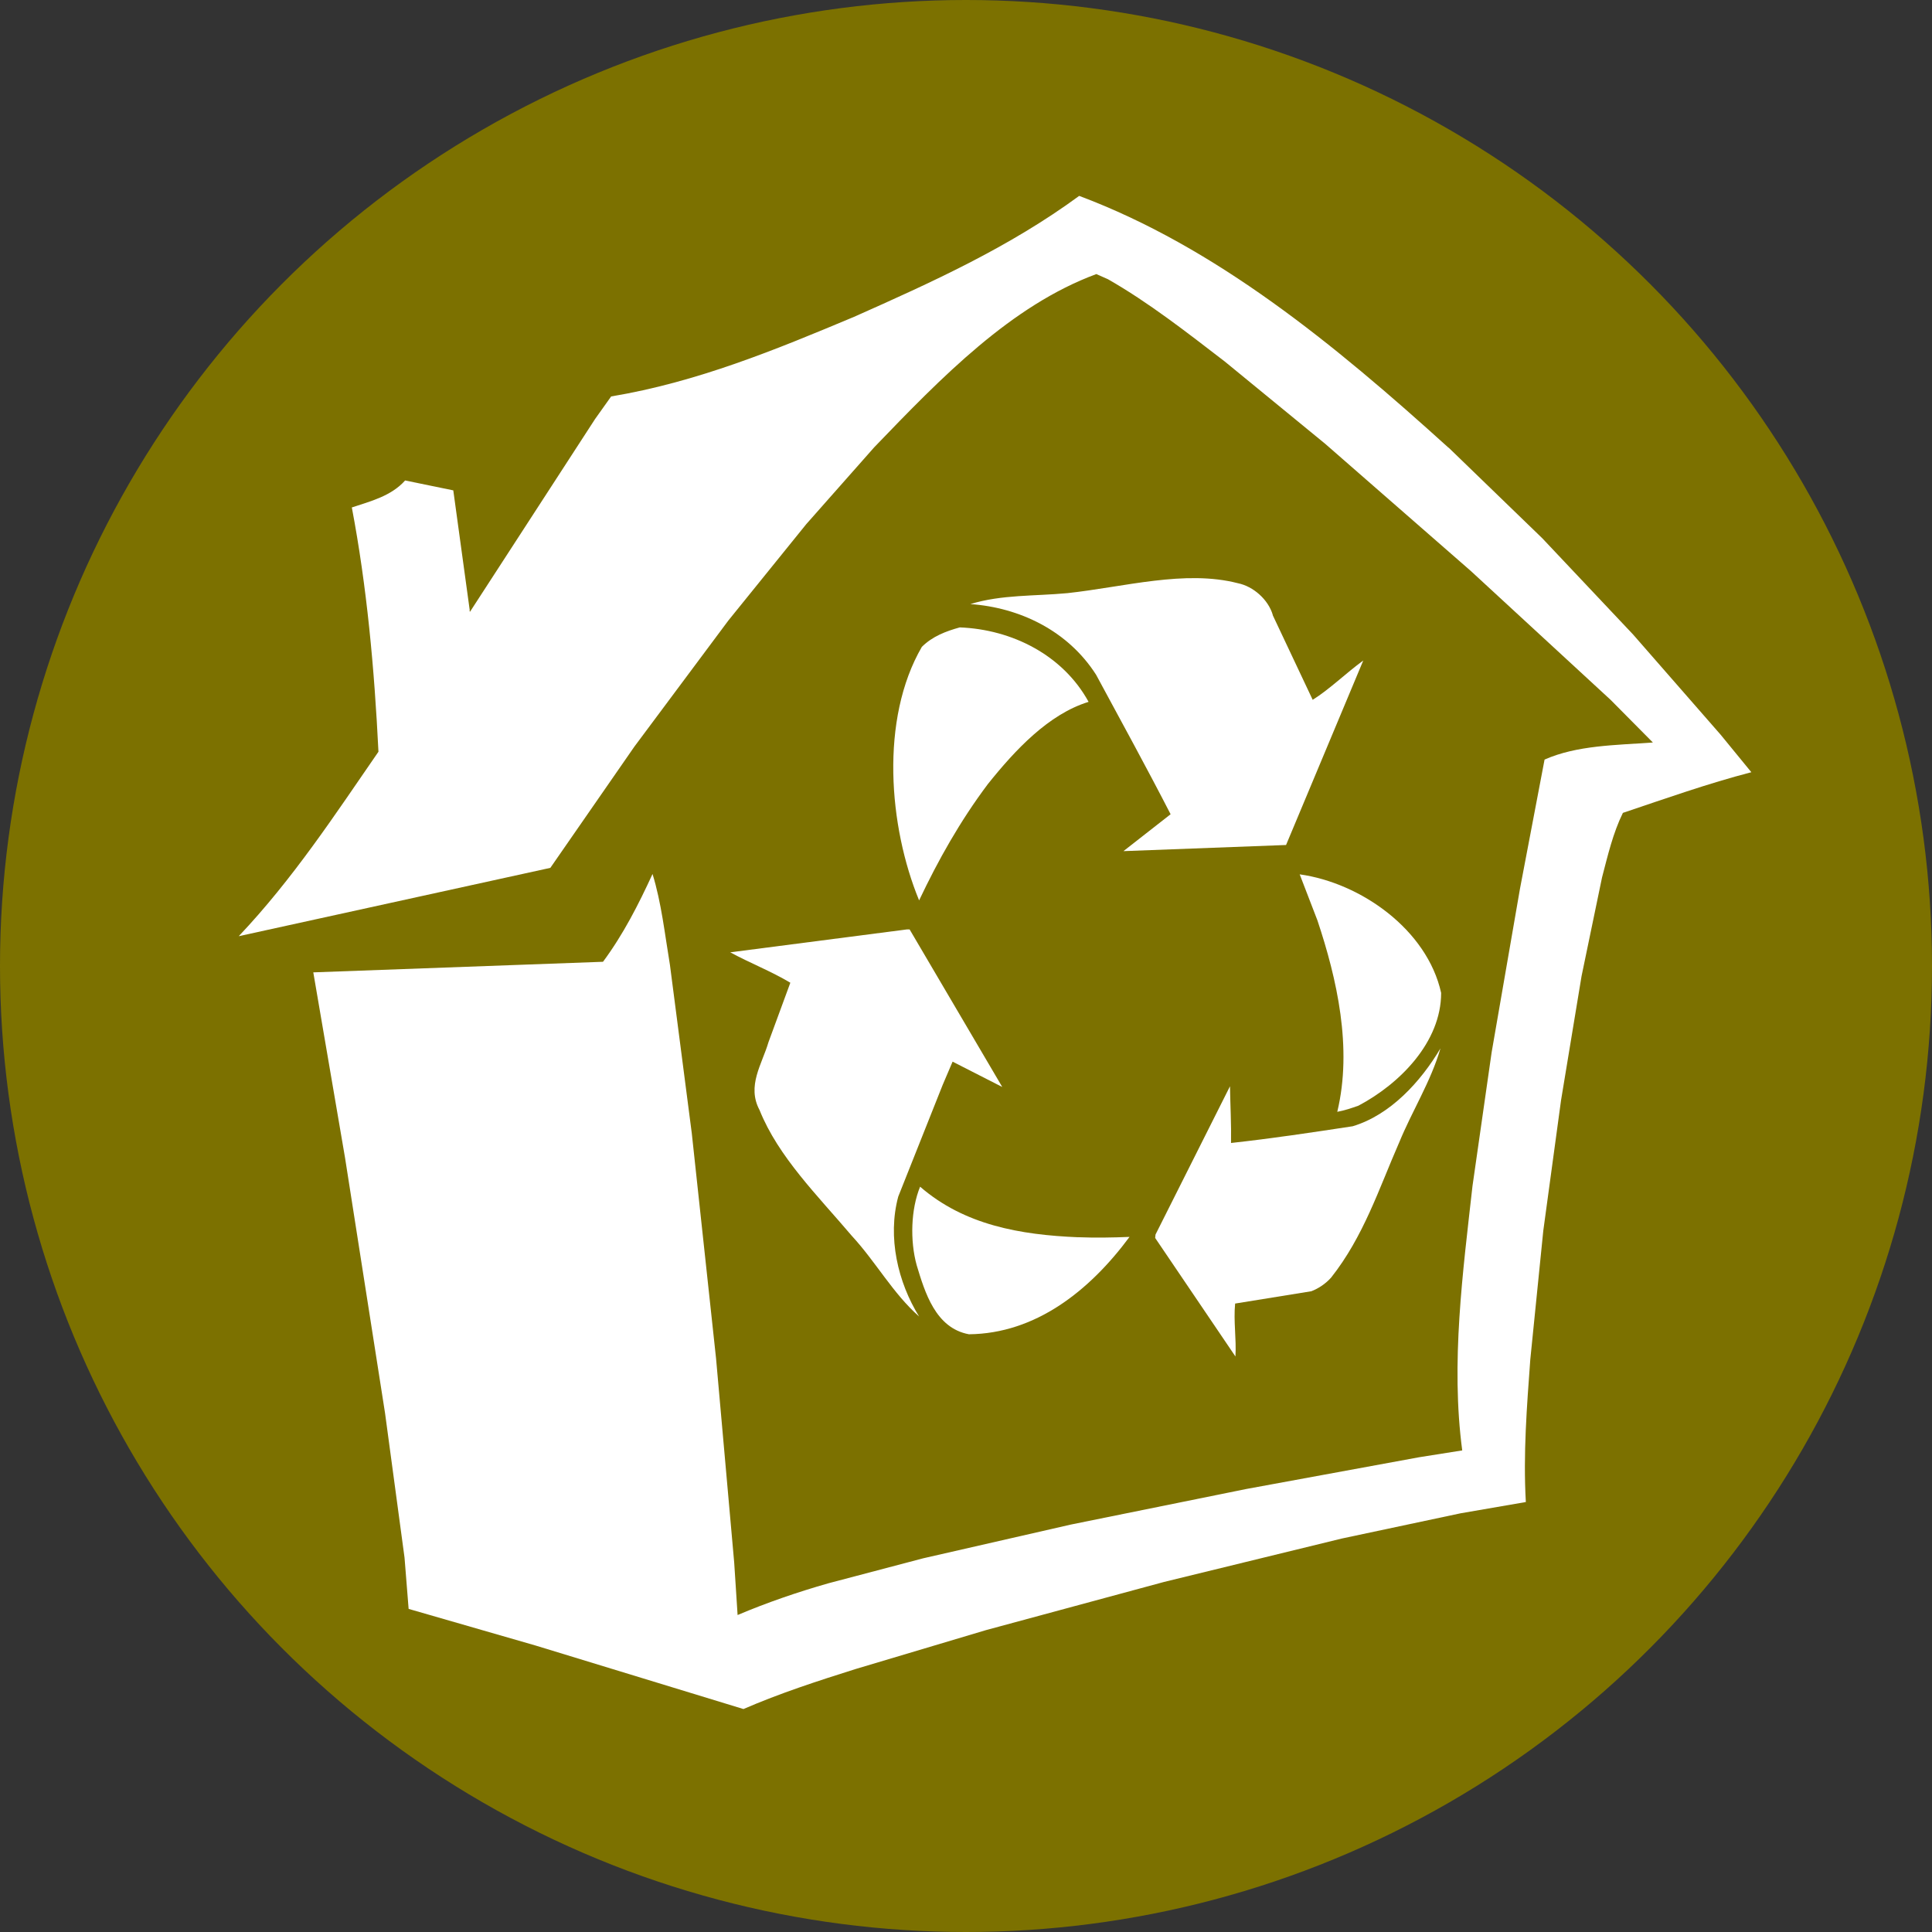
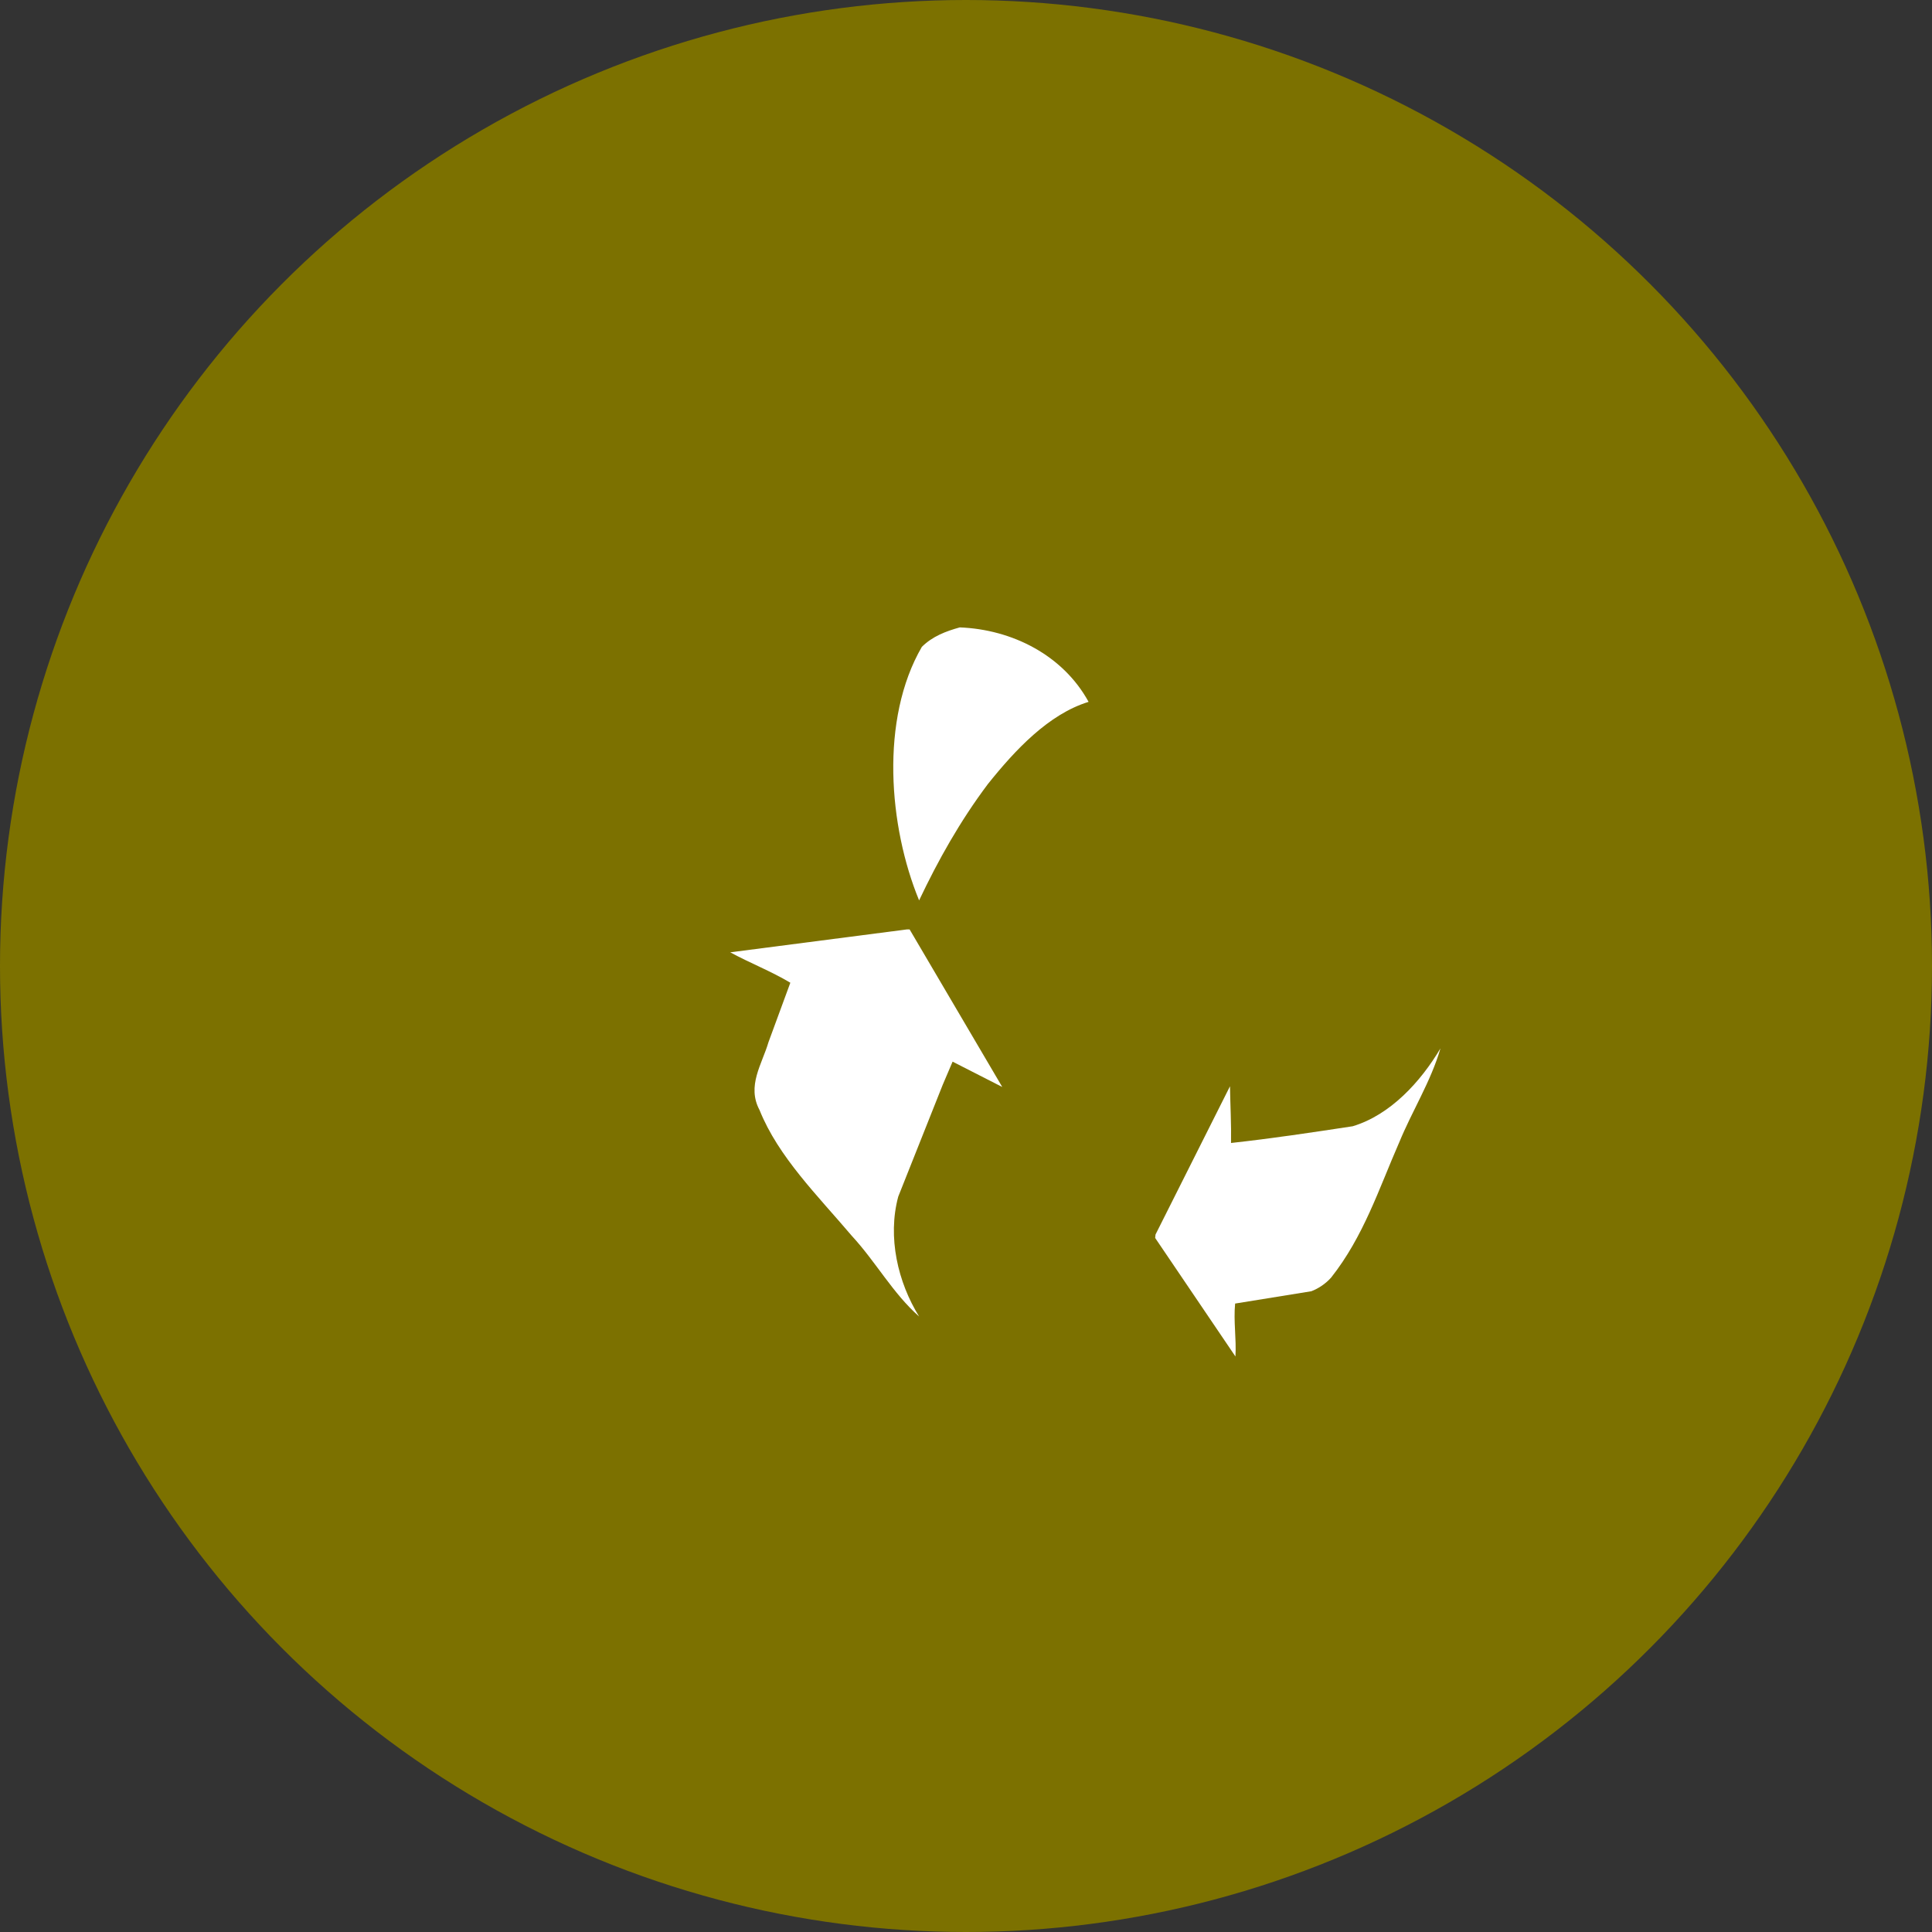
<svg xmlns="http://www.w3.org/2000/svg" id="Layer_1" data-name="Layer 1" viewBox="0 0 425.2 425.2">
  <rect x="0" y="0" width="425.2" height="425.2" fill="#333333" stroke="none" />
  <defs>
    <style>
      .cls-1 {
        fill: #fff;
      }

      .cls-2 {
        fill: #7c7100;
      }
    </style>
  </defs>
  <circle class="cls-2" cx="212.6" cy="212.6" r="212.6" />
  <g>
-     <path class="cls-1" d="M318.82,98.52l20.6,19.93,20,21.2,19.25,22.03,6.77,8.27c-9.55,2.48-18.87,5.79-28.27,8.95-2.18,4.44-3.31,9.32-4.59,14.21l-4.51,21.73-4.51,27.3-3.91,28.72-2.86,28.35c-.75,10.3-1.58,20.75-.98,31.36l-14.36,2.48-26.17,5.56-39.1,9.55-39.18,10.6-28.72,8.57c-8.35,2.63-16.69,5.34-24.66,8.8l-45.79-13.99-27.9-8.05-.9-11.28-4.29-31.81-8.8-56.17-6.99-40.83,63.76-2.33c4.51-6.09,7.82-12.63,10.9-19.32,1.96,6.32,2.71,13.31,3.83,20l4.81,37.07,5.34,49.55,3.99,44.89c.23,3.84,.53,7.74,.75,11.58,6.39-2.71,13.16-5.04,20-6.99l20.83-5.49,32.56-7.44,38.57-7.82,38.05-6.99,9.47-1.5c-2.56-19.25,.15-39.33,2.26-58.2l4.21-29.4,6.24-36.02,5.41-28.42c7.14-3.16,15.57-3.16,23.84-3.76l-9.32-9.4-30.75-28.35-32.03-27.97-22.11-18.12c-8.42-6.47-16.77-13.01-25.72-18.12l-2.56-1.13c-18.72,6.92-33.99,22.63-48.88,38.12l-14.96,16.92-17.14,21.2-20.68,27.75-18.5,26.69-68.58,15.04c11.96-12.63,21.2-26.77,30.75-40.6-.9-18.35-2.56-36.39-5.86-53.76,4.06-1.35,8.65-2.48,11.73-5.94l10.6,2.18,3.61,26.32c0,.15-.08,.3,.08,.38l27.52-42.41,3.53-4.96c18.95-3.16,36.24-10.3,53.46-17.52,17.07-7.59,34.06-15.26,49.55-26.62,30.08,11.28,56.02,32.56,81.28,55.42" />
-     <path class="cls-1" d="M280.1,135.37l8.8,18.65c3.83-2.41,7.29-5.86,11.13-8.65l-16.99,40.6-35.79,1.35,10.38-8.12c-5.34-10.38-10.83-20.38-16.39-30.68-6.24-9.78-16.92-14.81-27.67-15.57,6.84-2.11,14.14-1.73,21.36-2.41,12.48-1.35,25.87-5.19,37.52-2.18,3.38,.68,6.69,3.61,7.67,6.99" />
    <path class="cls-1" d="M239.57,154.47c-8.8,2.71-16.17,10.6-22.18,18.12-6.09,8.12-10.9,16.69-15.11,25.57-6.69-16.24-8.65-39.85,.6-55.79,2.33-2.33,5.34-3.46,8.35-4.29,11.5,.45,22.71,6.09,28.35,16.39" />
-     <path class="cls-1" d="M317.17,218.53c0,10.83-9.1,20-18.2,24.81-1.5,.53-3.01,1.05-4.66,1.35,3.38-14.06-.07-29.25-4.36-42.11l-3.91-10.15c13.46,1.88,28.05,12.18,31.13,26.09" />
    <path class="cls-1" d="M220.55,239.21l-10.9-5.56-2.18,5.11-9.78,24.59c-2.41,8.95-.08,18.87,4.59,26.39-5.79-5.11-9.47-11.96-14.81-17.75-7.52-8.87-16.17-17.37-20.3-27.67-2.86-5.34,.53-10.08,1.96-14.96l4.81-13.08c-4.29-2.56-8.8-4.29-13.23-6.69l38.88-5.04h.6l20.38,34.66Z" />
    <path class="cls-1" d="M307.92,251.47c-4.44,10.15-7.82,20.68-14.96,29.7-1.2,1.35-2.78,2.41-4.36,3.01l-16.77,2.71c-.38,3.99,.3,7.67,.07,11.65l-17.67-26.09,.08-.75,16.39-32.63c.07,4.21,.3,8.35,.23,12.48,8.95-.98,17.9-2.33,26.77-3.68,8.27-2.48,14.96-9.78,19.32-17.14-2.11,7.29-6.24,13.76-9.1,20.75" />
-     <path class="cls-1" d="M237.31,272.29c3.76,.15,7.59,.08,11.28-.07-8.8,11.88-20.68,21.28-35.34,21.43-7.37-1.35-9.7-9.25-11.5-15.19-1.5-5.41-1.28-12.33,.75-17.29,9.7,8.42,21.96,10.6,34.81,11.13" />
  </g>
</svg>